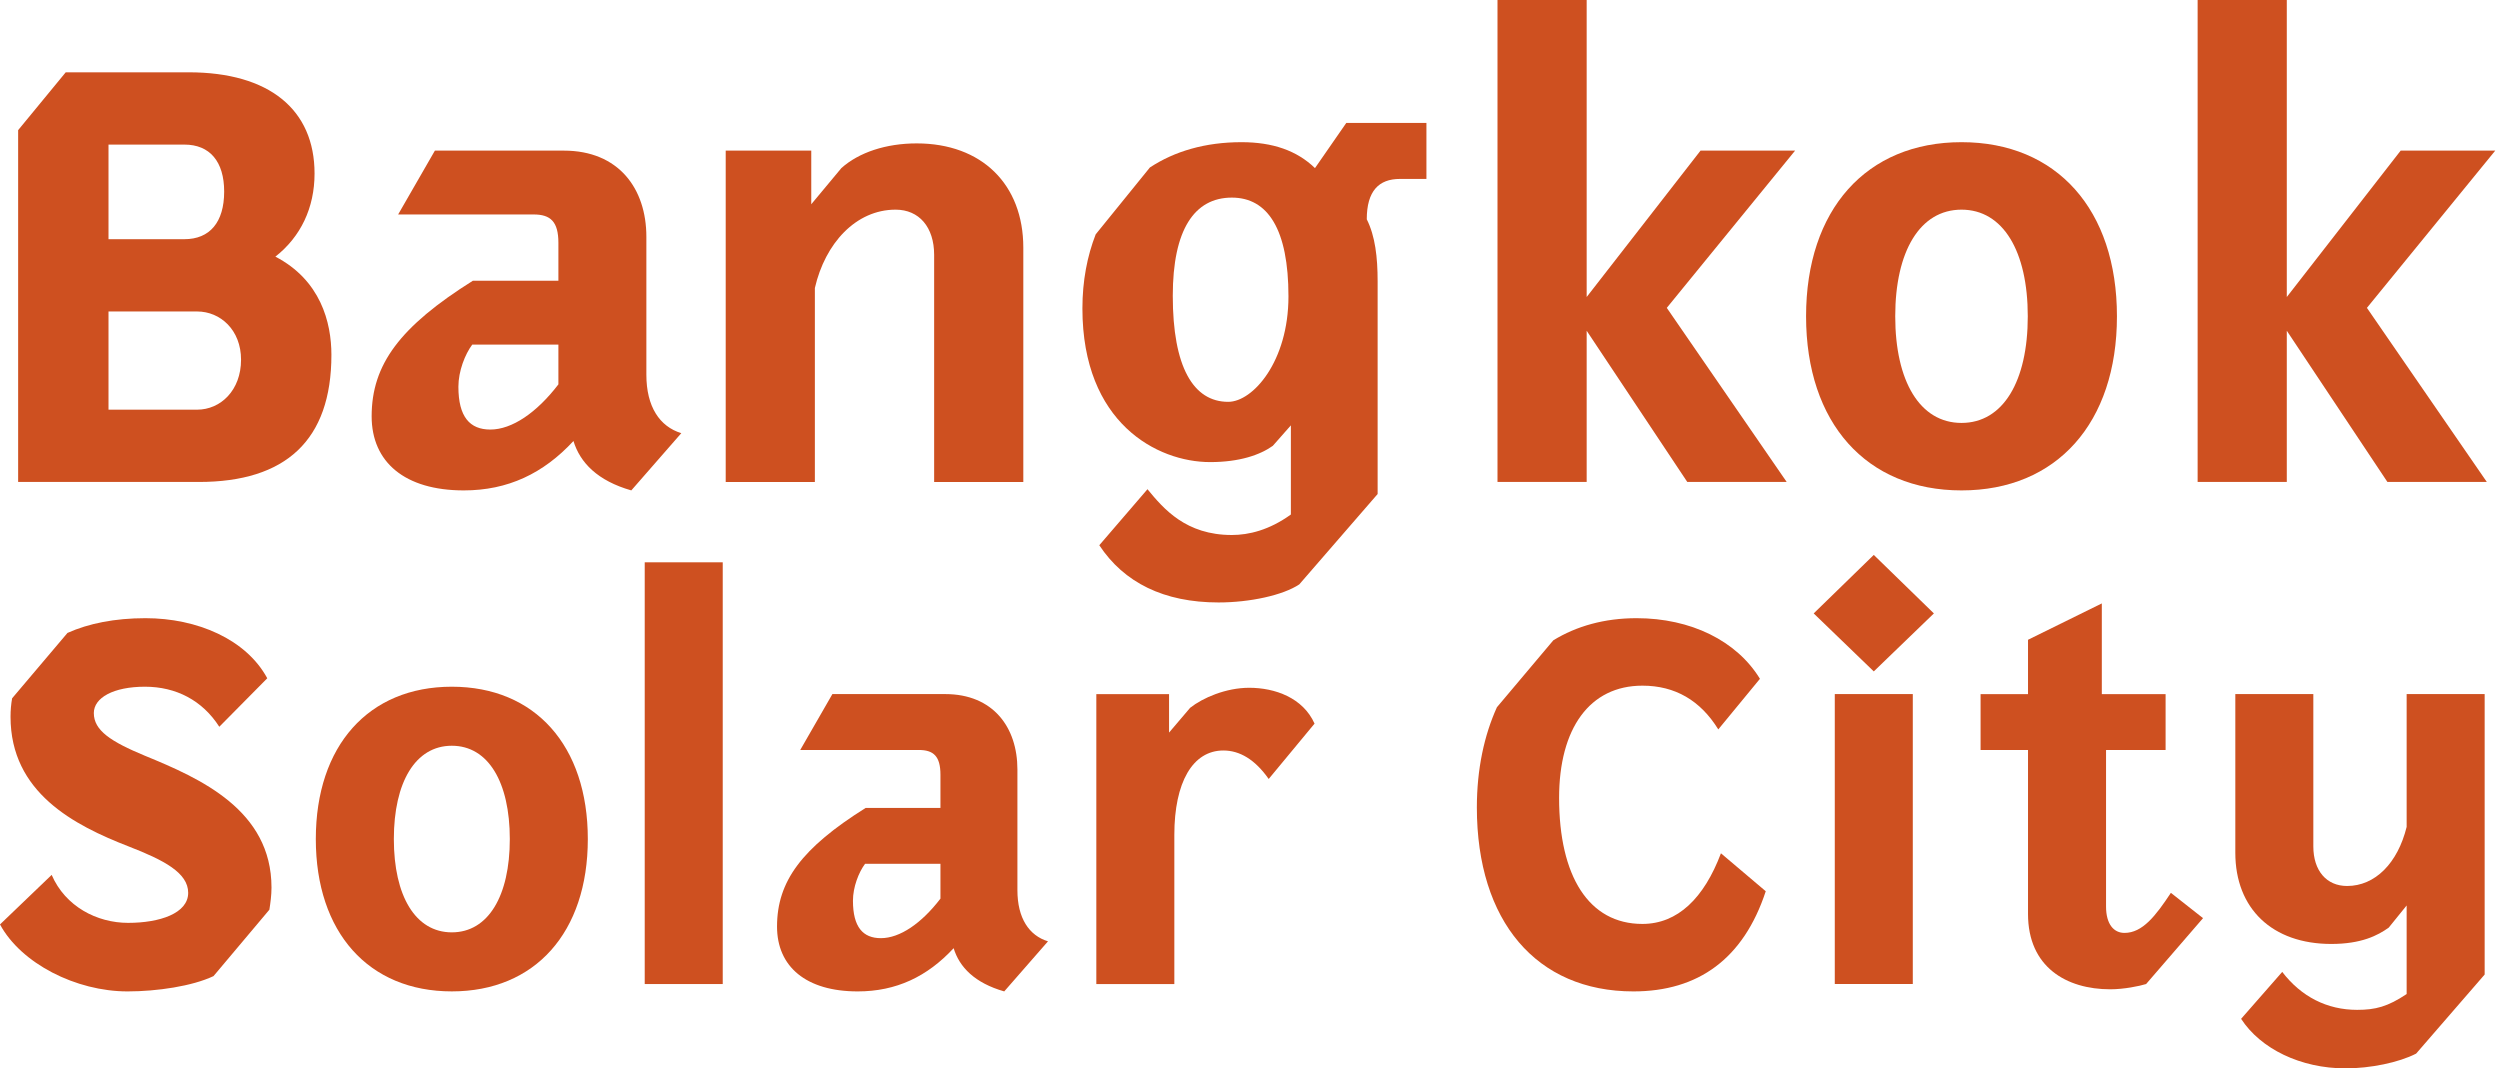
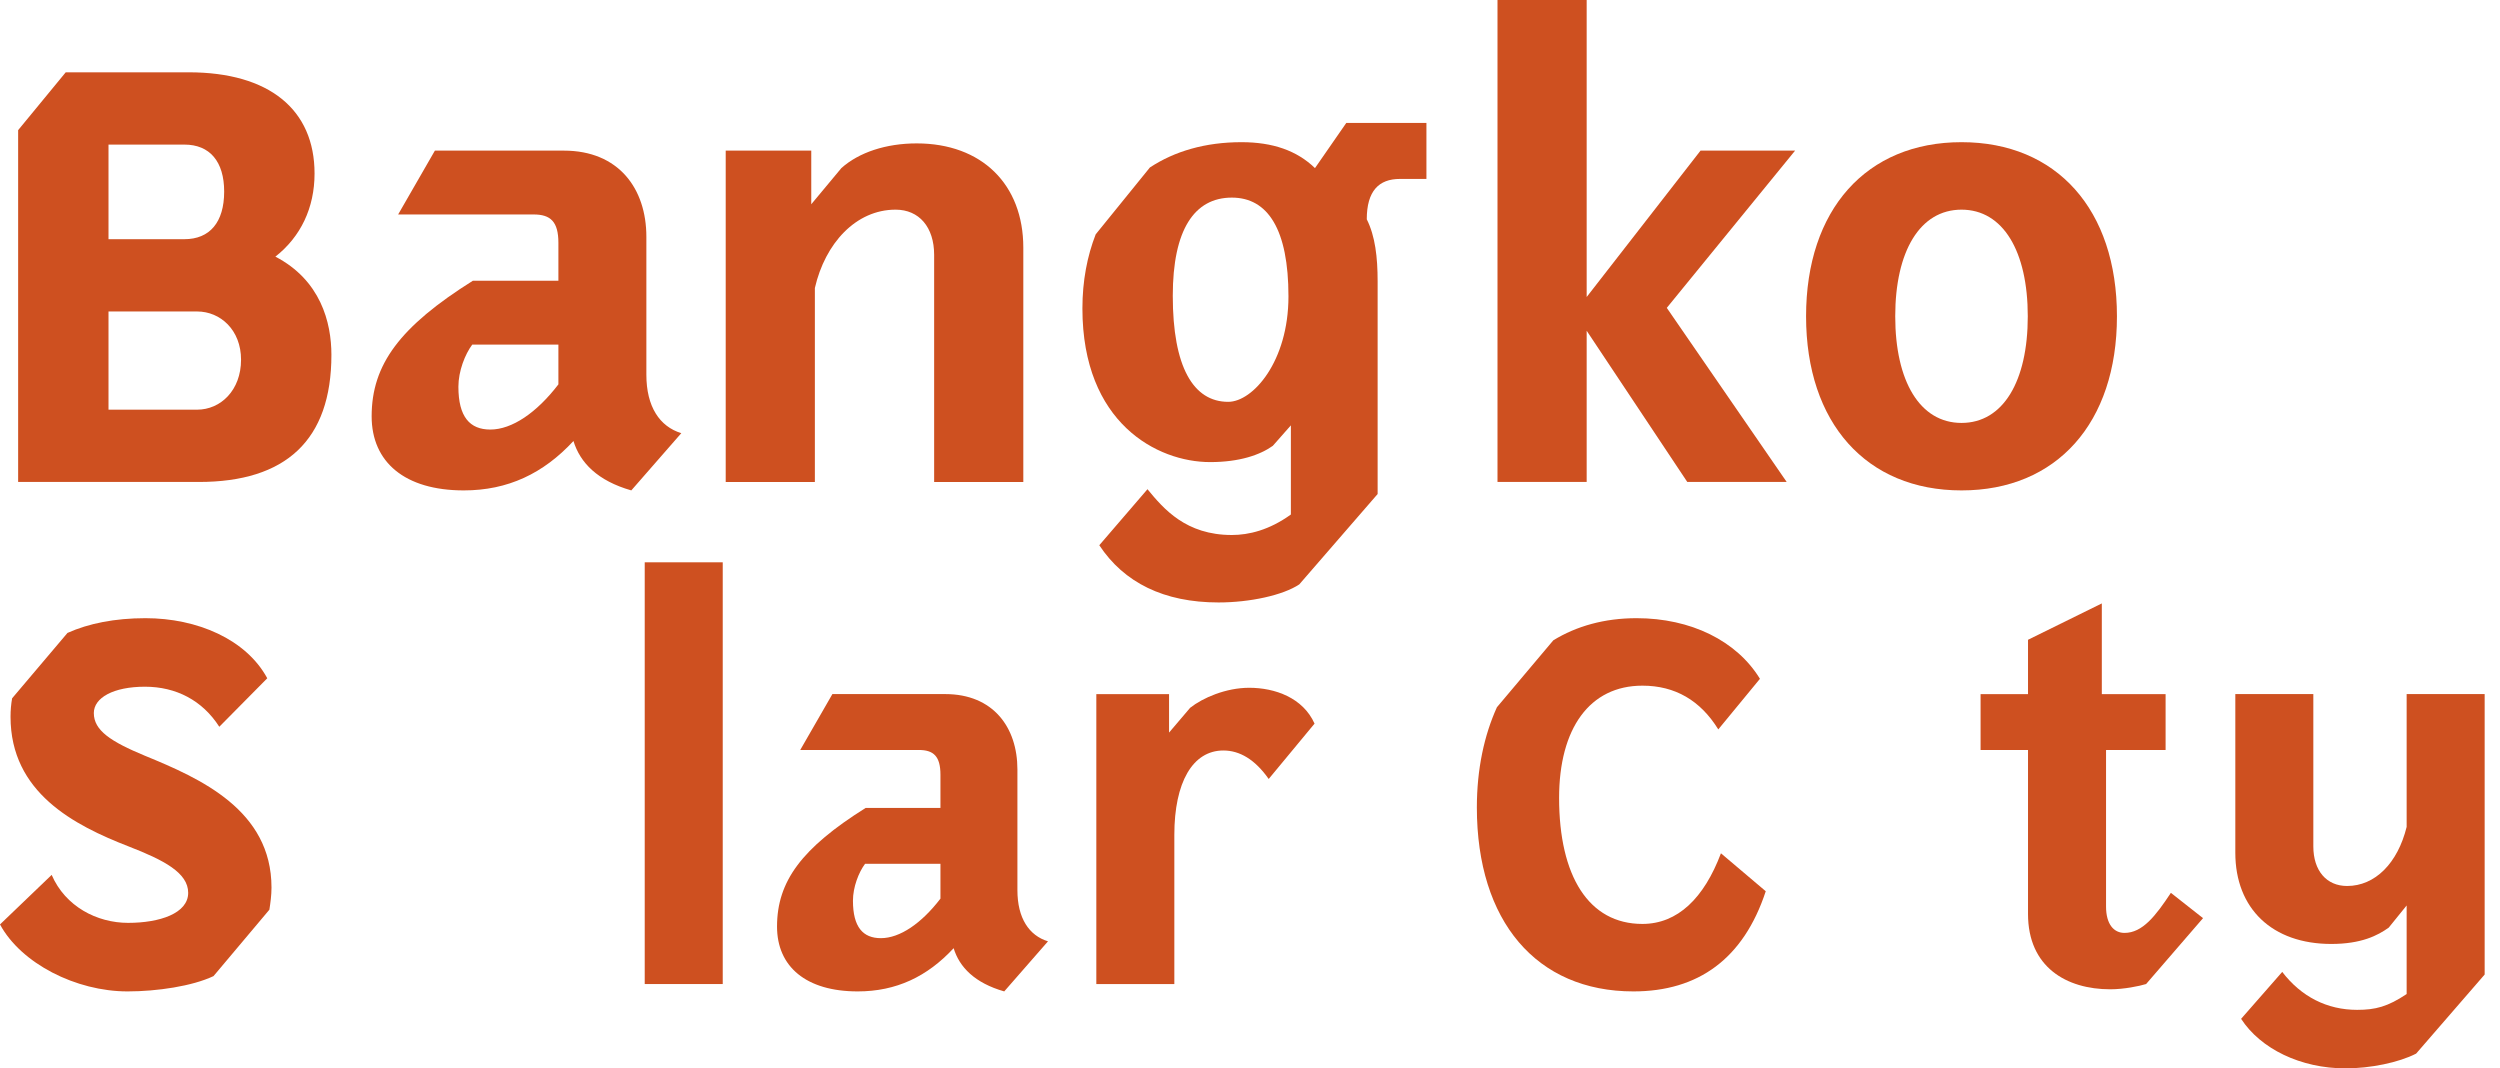
<svg xmlns="http://www.w3.org/2000/svg" width="117" height="50" viewBox="0 0 117 50" fill="none">
-   <path d="M111.731 22.556L107.022 15.479V22.556H102.849V0H107.022V13.9L112.351 7.049H116.778L110.772 14.408L116.383 22.556H111.731Z" fill="#CE5020" />
  <path d="M91.799 22.951C87.344 22.951 84.524 19.793 84.524 14.803C84.524 9.812 87.344 6.654 91.799 6.654C96.254 6.654 99.073 9.812 99.073 14.803C99.073 19.793 96.254 22.951 91.799 22.951ZM88.697 14.803C88.697 17.848 89.853 19.793 91.799 19.793C93.744 19.793 94.9 17.848 94.9 14.803C94.9 11.758 93.744 9.812 91.799 9.812C89.853 9.812 88.697 11.758 88.697 14.803Z" fill="#CE5020" />
  <path d="M78.965 22.556L74.256 15.479V22.556H70.083V0H74.256V13.9L79.585 7.049H84.011L78.006 14.408L83.617 22.556H78.965Z" fill="#CE5020" />
  <path d="M57.029 28.195C54.464 28.195 52.603 27.265 51.447 25.517L53.702 22.895C54.464 23.825 55.507 25.038 57.65 25.038C58.439 25.038 59.398 24.812 60.413 24.079V19.906L59.567 20.865C58.975 21.288 58.016 21.626 56.635 21.626C54.153 21.626 50.657 19.793 50.657 14.436C50.657 13.139 50.883 11.983 51.278 10.968L53.815 7.838C54.971 7.077 56.409 6.654 58.101 6.654C59.567 6.654 60.695 7.049 61.541 7.867L63.007 5.752H66.757V8.374H65.516C64.529 8.374 63.965 8.938 63.965 10.263C64.36 11.053 64.473 12.04 64.473 13.167V23.12L60.807 27.349C60.046 27.857 58.495 28.195 57.029 28.195ZM54.886 13.844C54.886 17.171 55.845 18.806 57.48 18.806C58.636 18.806 60.3 16.917 60.3 13.872C60.3 10.742 59.341 9.248 57.65 9.248C55.901 9.248 54.886 10.742 54.886 13.844Z" fill="#CE5020" />
  <path d="M43.718 11.927C43.718 10.63 43.014 9.812 41.914 9.812C40.053 9.812 38.615 11.391 38.136 13.478V22.557H33.963V7.049H37.967V9.559L39.376 7.867C40.194 7.134 41.463 6.711 42.901 6.711C45.946 6.711 47.891 8.628 47.891 11.589V22.557H43.718V11.927Z" fill="#CE5020" />
  <path d="M29.545 22.951C27.966 22.5 27.148 21.654 26.838 20.639C25.428 22.162 23.765 22.951 21.706 22.951C18.943 22.951 17.393 21.626 17.393 19.483C17.393 17.058 18.718 15.282 22.129 13.139H26.133V11.363C26.133 10.376 25.767 10.037 24.977 10.037H18.633L20.353 7.049H26.387C28.953 7.049 30.25 8.825 30.25 11.081V17.538C30.25 19.032 30.87 19.962 31.885 20.272L29.545 22.951ZM21.453 18.101C21.453 19.511 21.988 20.103 22.947 20.103C23.962 20.103 25.118 19.314 26.133 17.989V16.128H22.101C21.763 16.579 21.453 17.368 21.453 18.101Z" fill="#CE5020" />
  <path d="M0.849 22.556V6.091L3.076 3.384H8.828C12.606 3.384 14.721 5.132 14.721 8.121C14.721 9.728 14.072 11.081 12.888 12.011C15.003 13.111 15.51 15.085 15.51 16.607C15.51 20.611 13.367 22.556 9.307 22.556H0.849ZM5.078 19.173H9.223C10.322 19.173 11.281 18.271 11.281 16.833C11.281 15.451 10.322 14.577 9.223 14.577H5.078V19.173ZM5.078 11.194H8.631C9.815 11.194 10.491 10.404 10.491 8.966C10.491 7.557 9.815 6.767 8.631 6.767H5.078V11.194Z" fill="#CE5020" />
  <path d="M109.769 50C107.672 50 105.797 49.087 104.884 47.681L106.808 45.485C107.697 46.645 108.906 47.261 110.312 47.261C111.175 47.261 111.743 47.113 112.631 46.521V42.376L111.792 43.413C111.274 43.783 110.509 44.177 109.103 44.177C106.34 44.177 104.613 42.524 104.613 39.909V32.483H108.264V39.613C108.264 40.748 108.881 41.464 109.843 41.464C111.151 41.464 112.211 40.403 112.631 38.7V32.483H116.282V45.608L113.075 49.309C112.261 49.728 110.929 50 109.769 50Z" fill="#CE5020" />
  <path d="M98.76 46.299C96.712 46.299 94.911 45.263 94.911 42.771V35.099H92.691V32.484H94.911V29.942L98.365 28.24V32.484H101.35V35.099H98.563V42.426C98.563 43.265 98.933 43.66 99.426 43.66C100.265 43.66 100.882 42.87 101.597 41.785L103.102 42.969L100.438 46.053C100.117 46.151 99.401 46.299 98.76 46.299Z" fill="#CE5020" />
-   <path d="M85.868 46.052V32.483H89.519V46.052H85.868ZM84.881 28.708L87.693 25.97L90.506 28.708L87.693 31.422L84.881 28.708Z" fill="#CE5020" />
  <path d="M76.444 46.398C71.905 46.398 69.117 43.116 69.117 37.788C69.117 35.986 69.463 34.408 70.055 33.1L72.695 29.967C73.78 29.301 75.088 28.931 76.593 28.931C79.133 28.931 81.28 29.991 82.365 31.768L80.416 34.136C79.578 32.779 78.393 32.089 76.864 32.089C74.397 32.089 72.966 34.087 72.966 37.343C72.966 40.995 74.347 43.24 76.864 43.24C78.517 43.24 79.75 42.031 80.54 39.934L82.637 41.71C81.601 44.868 79.479 46.398 76.444 46.398Z" fill="#CE5020" />
  <path d="M54.959 39.071V46.053H51.308V32.484H54.712V34.285L55.699 33.125C56.291 32.656 57.377 32.188 58.462 32.188C59.671 32.188 60.979 32.656 61.521 33.865L59.375 36.456C58.733 35.543 58.018 35.123 57.253 35.123C55.822 35.123 54.959 36.604 54.959 39.071Z" fill="#CE5020" />
  <path d="M46.998 46.398C45.617 46.003 44.901 45.263 44.63 44.375C43.396 45.707 41.941 46.398 40.14 46.398C37.722 46.398 36.365 45.238 36.365 43.363C36.365 41.242 37.525 39.687 40.51 37.812H44.013V36.258C44.013 35.395 43.693 35.099 43.002 35.099H37.451L38.956 32.483H44.235C46.48 32.483 47.615 34.038 47.615 36.011V41.661C47.615 42.968 48.158 43.783 49.046 44.054L46.998 46.398ZM39.918 42.154C39.918 43.388 40.387 43.906 41.225 43.906C42.114 43.906 43.125 43.215 44.013 42.056V40.427H40.485C40.189 40.822 39.918 41.513 39.918 42.154Z" fill="#CE5020" />
  <path d="M30.173 46.053V26.316H33.824V46.053H30.173Z" fill="#CE5020" />
-   <path d="M21.145 46.397C17.247 46.397 14.78 43.634 14.78 39.268C14.78 34.901 17.247 32.138 21.145 32.138C25.043 32.138 27.51 34.901 27.51 39.268C27.51 43.634 25.043 46.397 21.145 46.397ZM18.432 39.268C18.432 41.932 19.443 43.634 21.145 43.634C22.848 43.634 23.859 41.932 23.859 39.268C23.859 36.603 22.848 34.901 21.145 34.901C19.443 34.901 18.432 36.603 18.432 39.268Z" fill="#CE5020" />
  <path d="M5.97 46.398C3.553 46.398 0.987 45.09 0 43.264L2.418 40.945C3.059 42.426 4.539 43.19 5.995 43.19C7.475 43.19 8.807 42.746 8.807 41.784C8.807 40.847 7.673 40.255 6.02 39.613C3.479 38.626 0.493 37.097 0.493 33.544C0.493 33.248 0.518 32.952 0.567 32.681L3.158 29.621C4.145 29.177 5.378 28.931 6.809 28.931C9.227 28.931 11.521 29.918 12.508 31.743L10.263 34.013C9.474 32.779 8.24 32.138 6.784 32.138C5.304 32.138 4.391 32.656 4.391 33.371C4.391 34.185 5.181 34.704 6.784 35.37C9.375 36.431 12.706 37.911 12.706 41.538C12.706 41.907 12.656 42.253 12.607 42.574L9.992 45.682C9.005 46.151 7.352 46.398 5.97 46.398Z" fill="#CE5020" />
</svg>